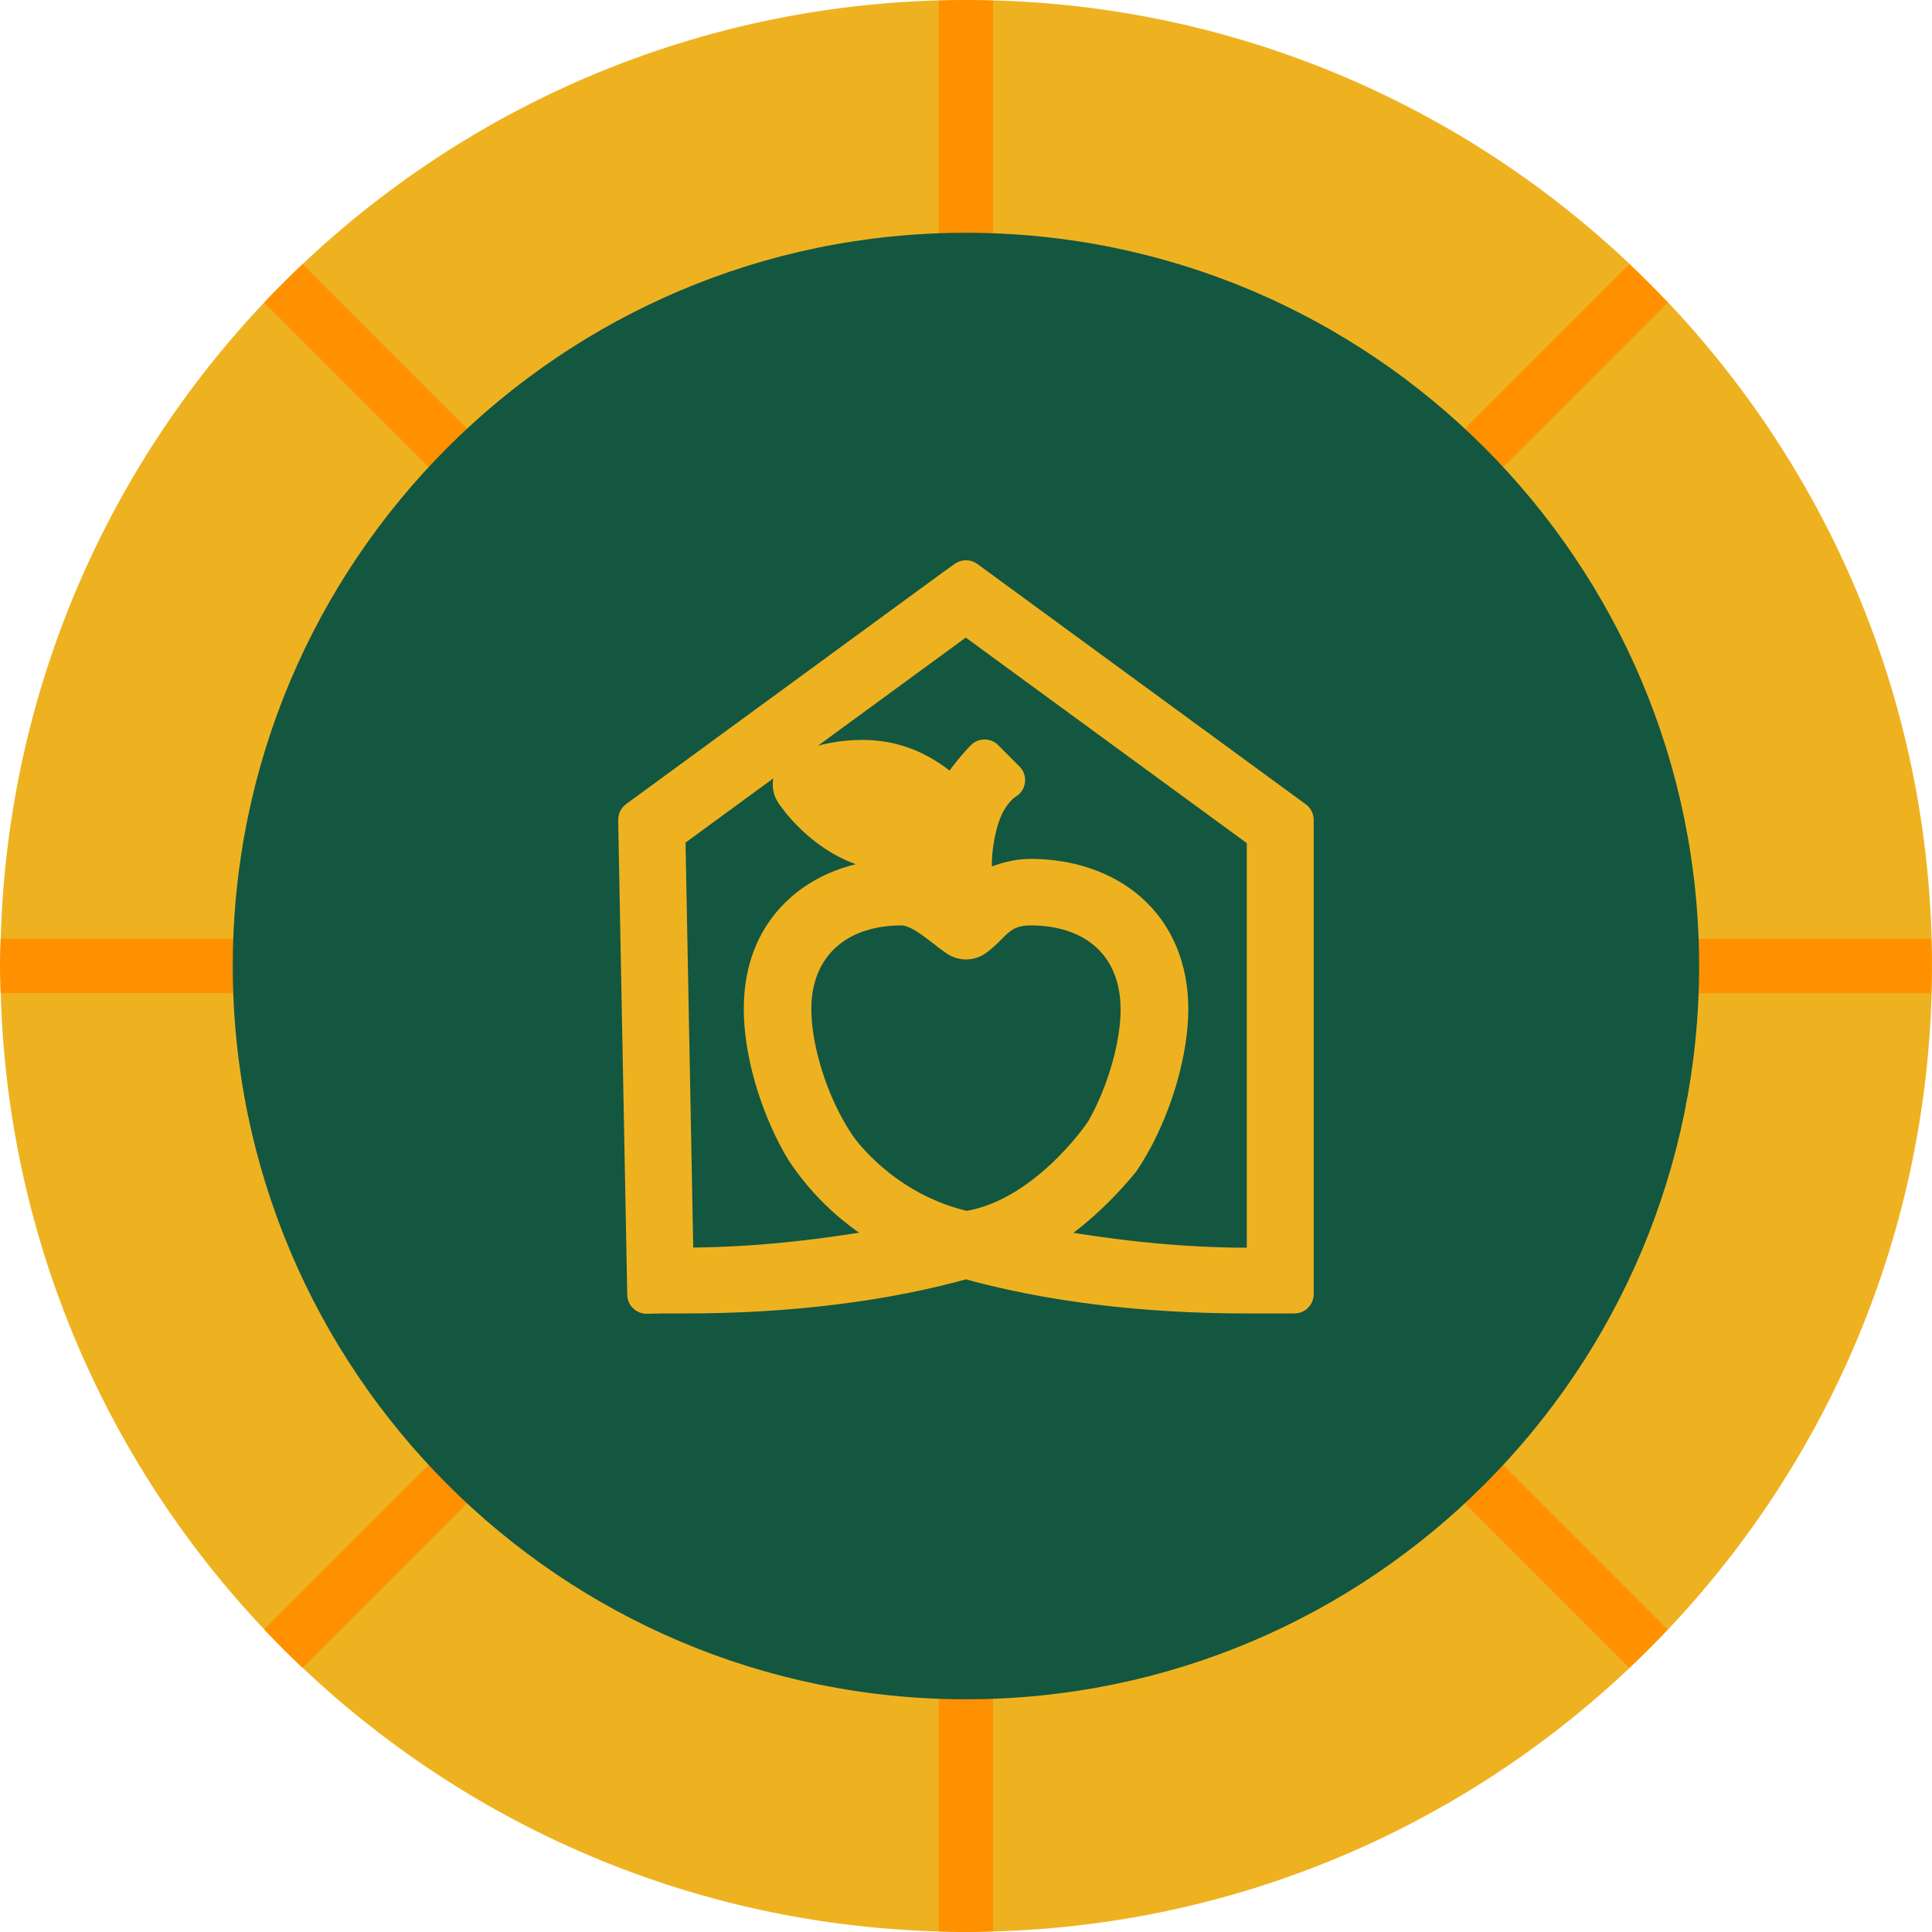
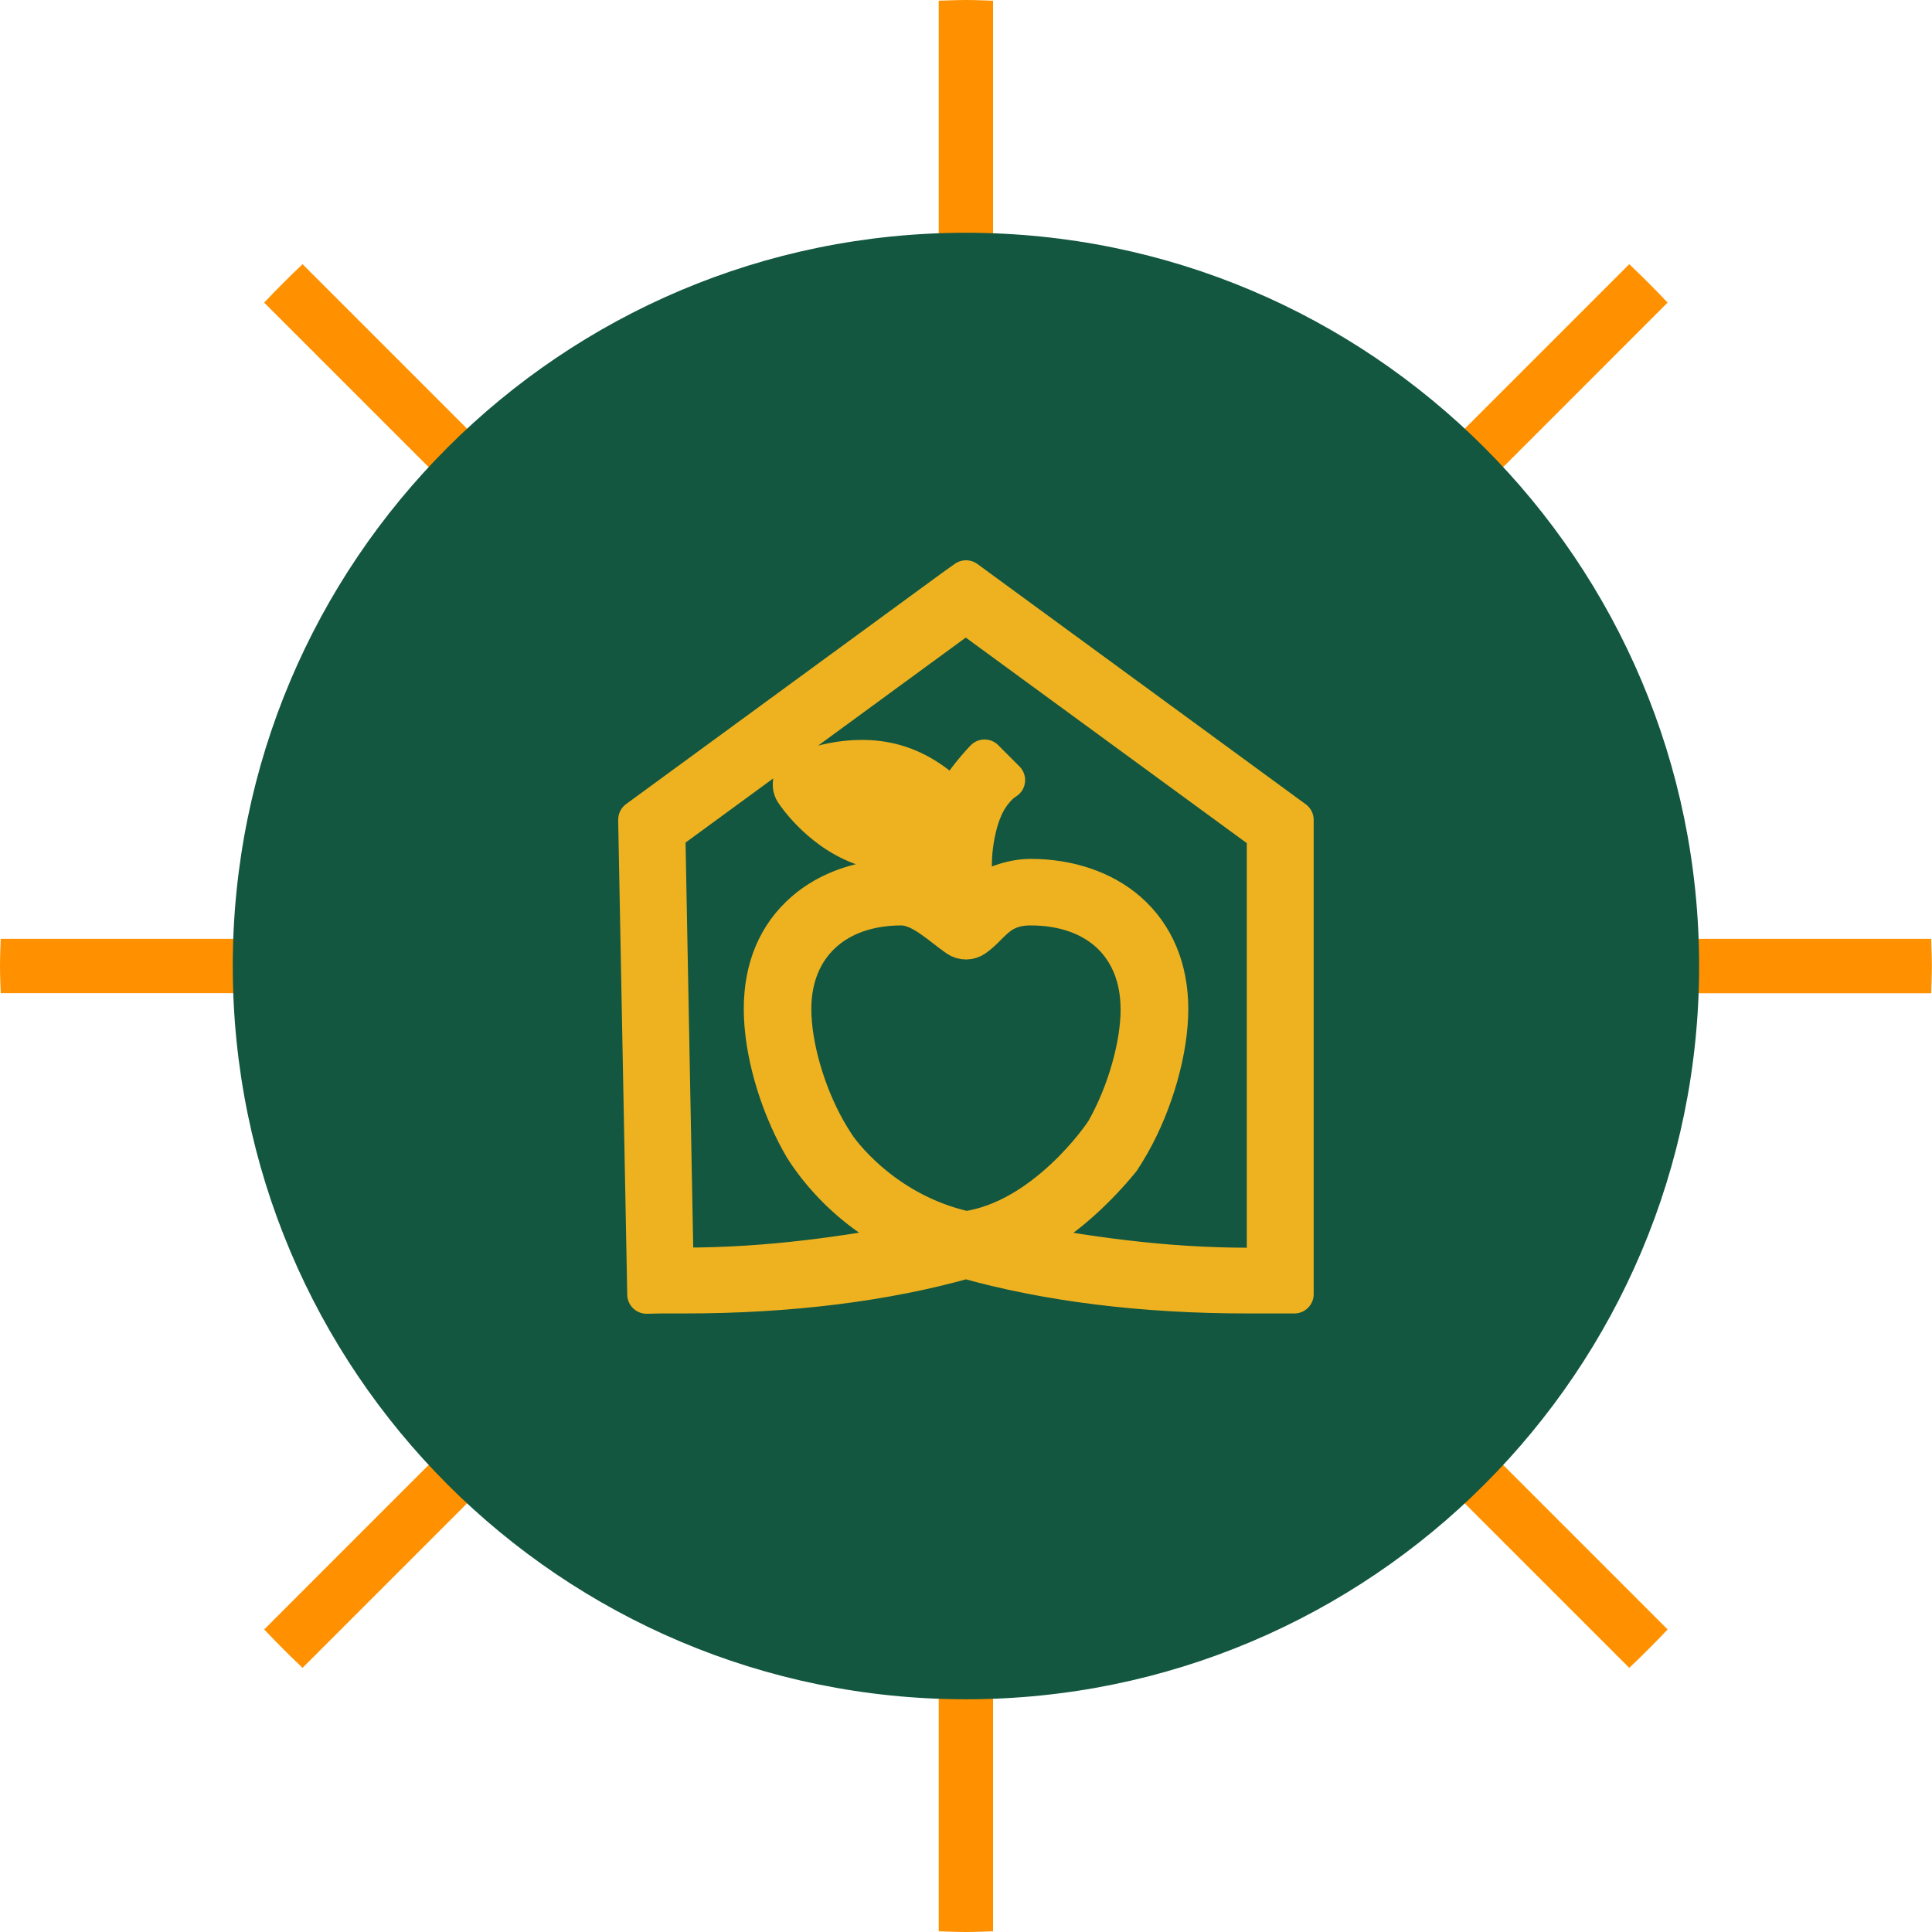
<svg xmlns="http://www.w3.org/2000/svg" width="50" height="50" viewBox="0 0 50 50" fill="none">
-   <path d="M25.005 0C38.809 0 50 11.192 50 24.998C50 38.804 38.809 49.996 25.005 49.996C11.2 49.996 0.009 38.804 0.009 24.998C0.009 11.192 11.2 0 25.005 0Z" fill="#EEB221" />
  <path d="M25.7 0.018V6.024C25.7 6.211 25.626 6.389 25.494 6.521C25.363 6.653 25.184 6.727 24.997 6.727C24.811 6.727 24.632 6.653 24.5 6.521C24.369 6.389 24.294 6.211 24.294 6.024V0.018C24.529 0.011 24.762 0 24.997 0C25.233 0 25.466 0.011 25.7 0.018Z" fill="#FF9100" />
  <path d="M24.997 43.275C25.184 43.275 25.362 43.349 25.494 43.481C25.626 43.613 25.7 43.792 25.7 43.978V49.982C25.466 49.989 25.233 50 24.997 50C24.762 50 24.529 49.989 24.294 49.982V43.977C24.295 43.791 24.369 43.612 24.501 43.481C24.633 43.349 24.811 43.275 24.997 43.275Z" fill="#FF9100" />
  <path d="M12.078 11.085C12.143 11.151 12.195 11.228 12.23 11.313C12.265 11.399 12.284 11.49 12.284 11.582C12.284 11.675 12.265 11.766 12.23 11.851C12.195 11.937 12.143 12.014 12.078 12.079C12.013 12.145 11.935 12.196 11.85 12.232C11.765 12.267 11.673 12.285 11.581 12.285C11.489 12.285 11.397 12.267 11.312 12.232C11.227 12.196 11.149 12.145 11.084 12.079L6.836 7.831C7.158 7.491 7.489 7.16 7.83 6.837L12.078 11.085Z" fill="#FF9100" />
  <path d="M38.911 37.922L43.158 42.17C42.837 42.511 42.506 42.842 42.165 43.164L37.917 38.916C37.852 38.85 37.8 38.773 37.764 38.688C37.729 38.602 37.711 38.511 37.711 38.419C37.711 38.327 37.729 38.235 37.764 38.15C37.8 38.065 37.852 37.987 37.917 37.922C37.982 37.856 38.06 37.805 38.145 37.769C38.23 37.734 38.322 37.716 38.414 37.716C38.506 37.716 38.597 37.734 38.683 37.769C38.768 37.805 38.846 37.856 38.911 37.922Z" fill="#FF9100" />
  <path d="M0.018 24.298H6.024C6.21 24.298 6.389 24.372 6.521 24.504C6.653 24.635 6.727 24.814 6.727 25.001C6.727 25.187 6.653 25.366 6.521 25.497C6.389 25.629 6.21 25.703 6.024 25.703H0.018C0.011 25.469 0 25.236 0 25.001C0 24.765 0.011 24.532 0.018 24.298Z" fill="#FF9100" />
  <path d="M43.973 24.298H49.979C49.985 24.532 49.997 24.765 49.997 25.002C49.997 25.239 49.985 25.47 49.979 25.705H43.973C43.787 25.705 43.608 25.631 43.476 25.499C43.344 25.367 43.27 25.188 43.27 25.002C43.27 24.815 43.344 24.637 43.476 24.505C43.608 24.373 43.787 24.299 43.973 24.299V24.298Z" fill="#FF9100" />
-   <path d="M12.078 37.922C12.21 38.054 12.284 38.232 12.284 38.419C12.284 38.605 12.21 38.784 12.078 38.916L7.83 43.164C7.49 42.842 7.159 42.511 6.837 42.17L11.084 37.922C11.216 37.79 11.395 37.716 11.581 37.716C11.767 37.716 11.946 37.79 12.078 37.922Z" fill="#FF9100" />
+   <path d="M12.078 37.922C12.21 38.054 12.284 38.232 12.284 38.419C12.284 38.605 12.21 38.784 12.078 38.916L7.83 43.164C7.49 42.842 7.159 42.511 6.837 42.17L11.084 37.922C11.767 37.716 11.946 37.79 12.078 37.922Z" fill="#FF9100" />
  <path d="M42.165 6.837C42.505 7.159 42.836 7.49 43.158 7.831L38.911 12.079C38.779 12.211 38.6 12.285 38.414 12.285C38.227 12.285 38.049 12.211 37.917 12.079C37.785 11.947 37.711 11.769 37.711 11.582C37.711 11.396 37.785 11.217 37.917 11.085L42.165 6.837Z" fill="#FF9100" />
  <path d="M24.998 43.977C14.519 43.977 6.024 35.481 6.024 25.001C6.024 14.52 14.519 6.024 24.998 6.024C35.477 6.024 43.973 14.52 43.973 25.001C43.973 35.481 35.477 43.977 24.998 43.977Z" fill="#135740" />
  <path d="M24.7 15.213L25 15L33.466 21.195L33.498 21.218V33.492H32.781H32.34C29.537 33.497 27.062 33.172 25 32.591C22.937 33.172 20.46 33.497 17.659 33.492H17.115L16.733 33.5L16.499 21.251V21.213L24.7 15.213ZM23.739 32.151C21.668 31.322 20.739 29.607 20.731 29.591C20.126 28.511 19.749 27.18 19.749 26.112C19.749 25.045 20.115 24.192 20.811 23.586C21.445 23.03 22.34 22.726 23.33 22.726C24.158 22.838 24.177 23.025 24.442 23.271C24.424 23.053 24.493 22.086 24.49 21.901C24.206 21.983 23.802 22.068 23.359 22.068H23.34C23.056 22.068 22.772 22.029 22.499 21.953C21.296 21.612 20.585 20.542 20.556 20.496C20.548 20.483 20.54 20.47 20.534 20.458C20.447 20.276 20.526 20.061 20.715 19.976C20.842 19.92 21.989 19.431 23.165 19.764C23.829 19.951 24.341 20.363 24.676 20.701C24.963 20.184 25.406 19.718 25.424 19.697L25.48 19.638L26.03 20.189L25.955 20.24C25.955 20.24 25.613 20.481 25.416 21.005C25.289 21.3 25.013 22.349 25.286 23.199C25.65 22.925 26.189 22.728 26.672 22.728C27.662 22.728 28.557 23.033 29.192 23.588C29.887 24.198 30.253 25.07 30.253 26.115C30.253 27.159 29.877 28.513 29.268 29.591C29.186 29.735 29.101 29.875 29.011 30.011C29.011 30.011 27.633 31.762 26.266 32.154C28.029 32.474 30.036 32.794 32.34 32.791H32.767V21.566L24.994 15.881L17.237 21.556L17.45 32.788H17.659C19.964 32.791 21.973 32.474 23.736 32.151M24.166 21.238C23.89 20.947 23.473 20.606 22.953 20.46C22.43 20.312 21.891 20.383 21.495 20.483C21.771 20.773 22.186 21.113 22.709 21.261C23.229 21.41 23.771 21.338 24.166 21.238ZM29.5 26.112C29.5 25.316 29.234 24.645 28.735 24.172C28.233 23.701 27.522 23.45 26.672 23.45C25.823 23.45 25.655 23.962 25.217 24.264C25.087 24.354 24.912 24.354 24.782 24.264C24.344 23.962 23.84 23.45 23.327 23.45C21.61 23.45 20.497 24.494 20.497 26.112C20.497 27.052 20.848 28.28 21.392 29.245C21.466 29.376 21.543 29.502 21.62 29.619L21.66 29.678C21.671 29.696 22.794 31.357 25 31.846C27.023 31.56 28.512 29.42 28.61 29.245C29.152 28.283 29.502 27.052 29.502 26.112" fill="#EEB221" />
  <path d="M23.739 32.151C21.668 31.322 20.739 29.607 20.731 29.591C20.126 28.511 19.749 27.18 19.749 26.112C19.749 25.045 20.115 24.192 20.811 23.586C21.445 23.03 22.34 22.726 23.33 22.726C24.158 22.838 24.177 23.025 24.442 23.271C24.424 23.053 24.493 22.086 24.49 21.901C24.206 21.983 23.802 22.068 23.359 22.068H23.34C23.056 22.068 22.772 22.029 22.499 21.953C21.296 21.612 20.585 20.542 20.556 20.496C20.548 20.483 20.54 20.47 20.534 20.458C20.447 20.276 20.526 20.061 20.715 19.976C20.842 19.92 21.989 19.431 23.165 19.764C23.829 19.951 24.341 20.363 24.676 20.701C24.963 20.184 25.406 19.718 25.424 19.697L25.48 19.638L26.03 20.189L25.955 20.24C25.955 20.24 25.613 20.481 25.416 21.005C25.289 21.3 25.013 22.349 25.286 23.199C25.65 22.925 26.189 22.728 26.672 22.728C27.662 22.728 28.557 23.033 29.192 23.588C29.887 24.198 30.253 25.07 30.253 26.115C30.253 27.159 29.877 28.513 29.268 29.591C29.186 29.735 29.101 29.875 29.011 30.011C29.011 30.011 27.633 31.762 26.266 32.154C28.029 32.474 30.036 32.794 32.34 32.791H32.767V21.566L24.994 15.881L17.237 21.556L17.45 32.788H17.659C19.964 32.791 21.973 32.474 23.736 32.151M29.5 26.112C29.5 25.316 29.234 24.645 28.735 24.172C28.233 23.701 27.522 23.45 26.672 23.45C25.823 23.45 25.655 23.962 25.217 24.264C25.087 24.354 24.912 24.354 24.782 24.264C24.344 23.962 23.84 23.45 23.327 23.45C21.61 23.45 20.497 24.494 20.497 26.112C20.497 27.052 20.848 28.28 21.392 29.245C21.466 29.376 21.543 29.502 21.62 29.619L21.66 29.678C21.671 29.696 22.794 31.357 25 31.846C27.023 31.56 28.512 29.42 28.61 29.245C29.152 28.283 29.502 27.052 29.502 26.112M24.7 15.213L25 15L33.466 21.195L33.498 21.218V33.492H32.781H32.34C29.537 33.497 27.062 33.172 25 32.591C22.937 33.172 20.46 33.497 17.659 33.492H17.115L16.733 33.5L16.499 21.251V21.213L24.7 15.213ZM24.166 21.238C23.89 20.947 23.473 20.606 22.953 20.46C22.43 20.312 21.891 20.383 21.495 20.483C21.771 20.773 22.186 21.113 22.709 21.261C23.229 21.41 23.771 21.338 24.166 21.238Z" stroke="#EEB221" stroke-linejoin="round" />
</svg>